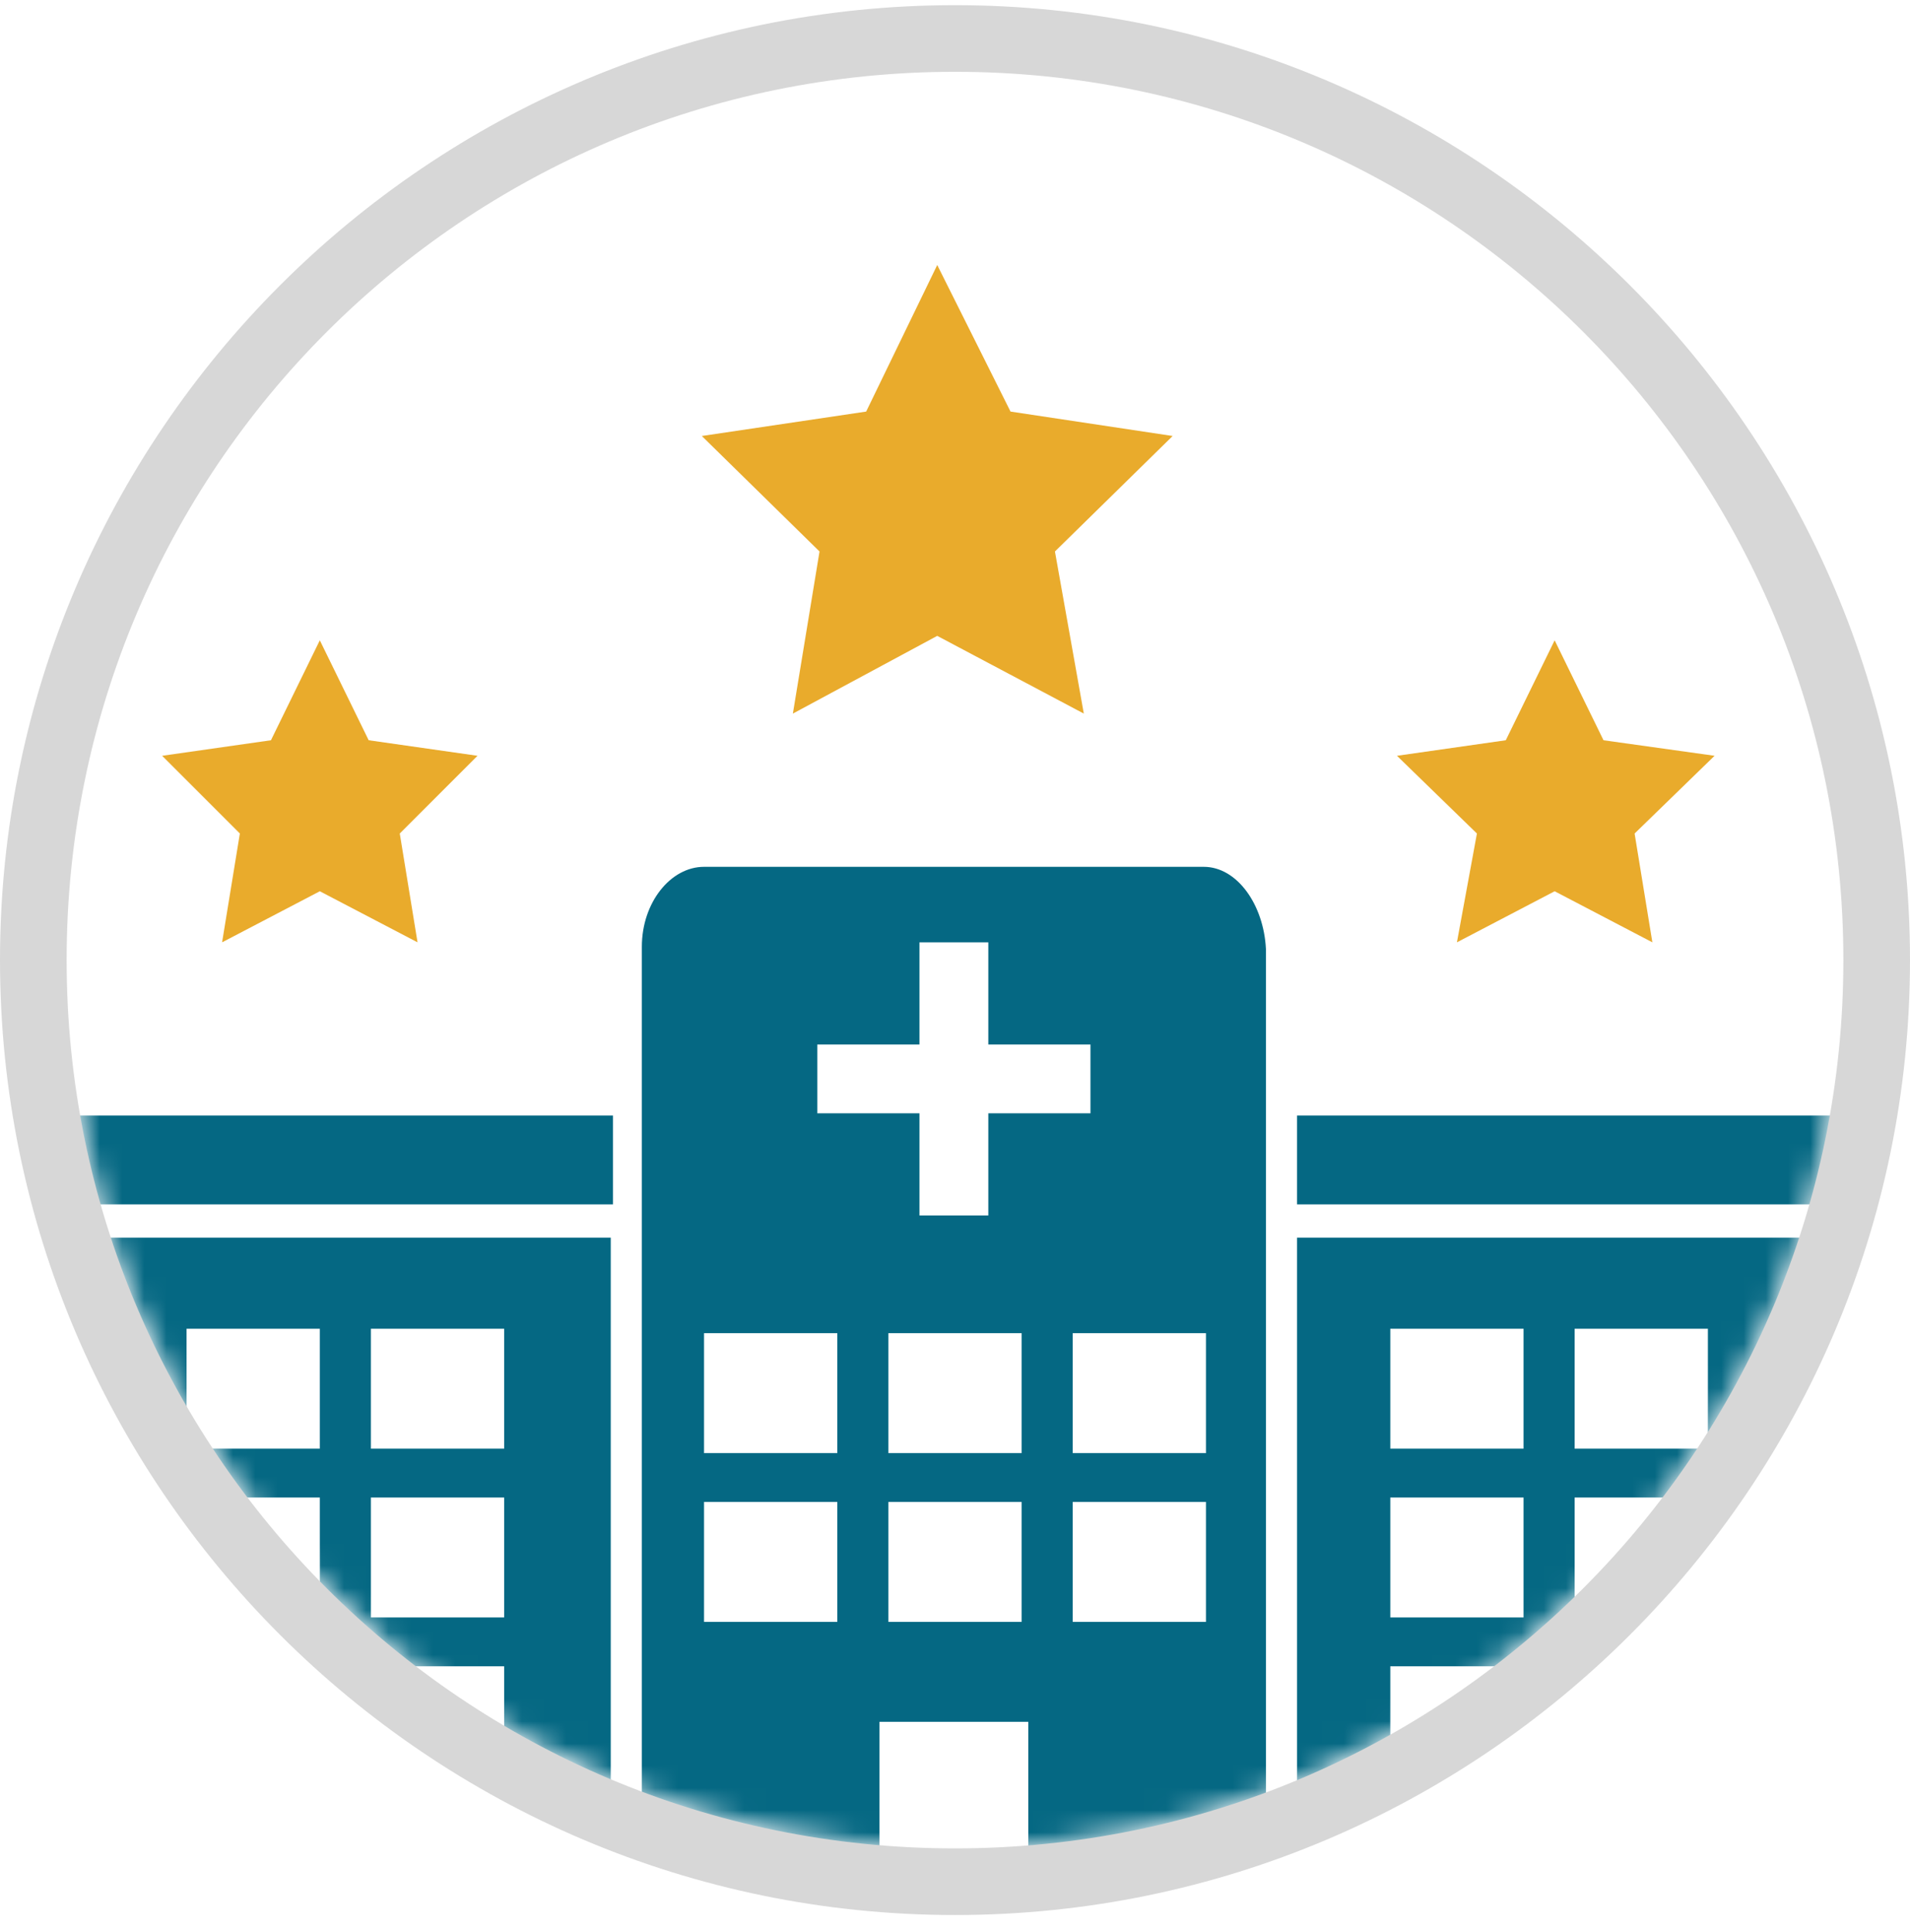
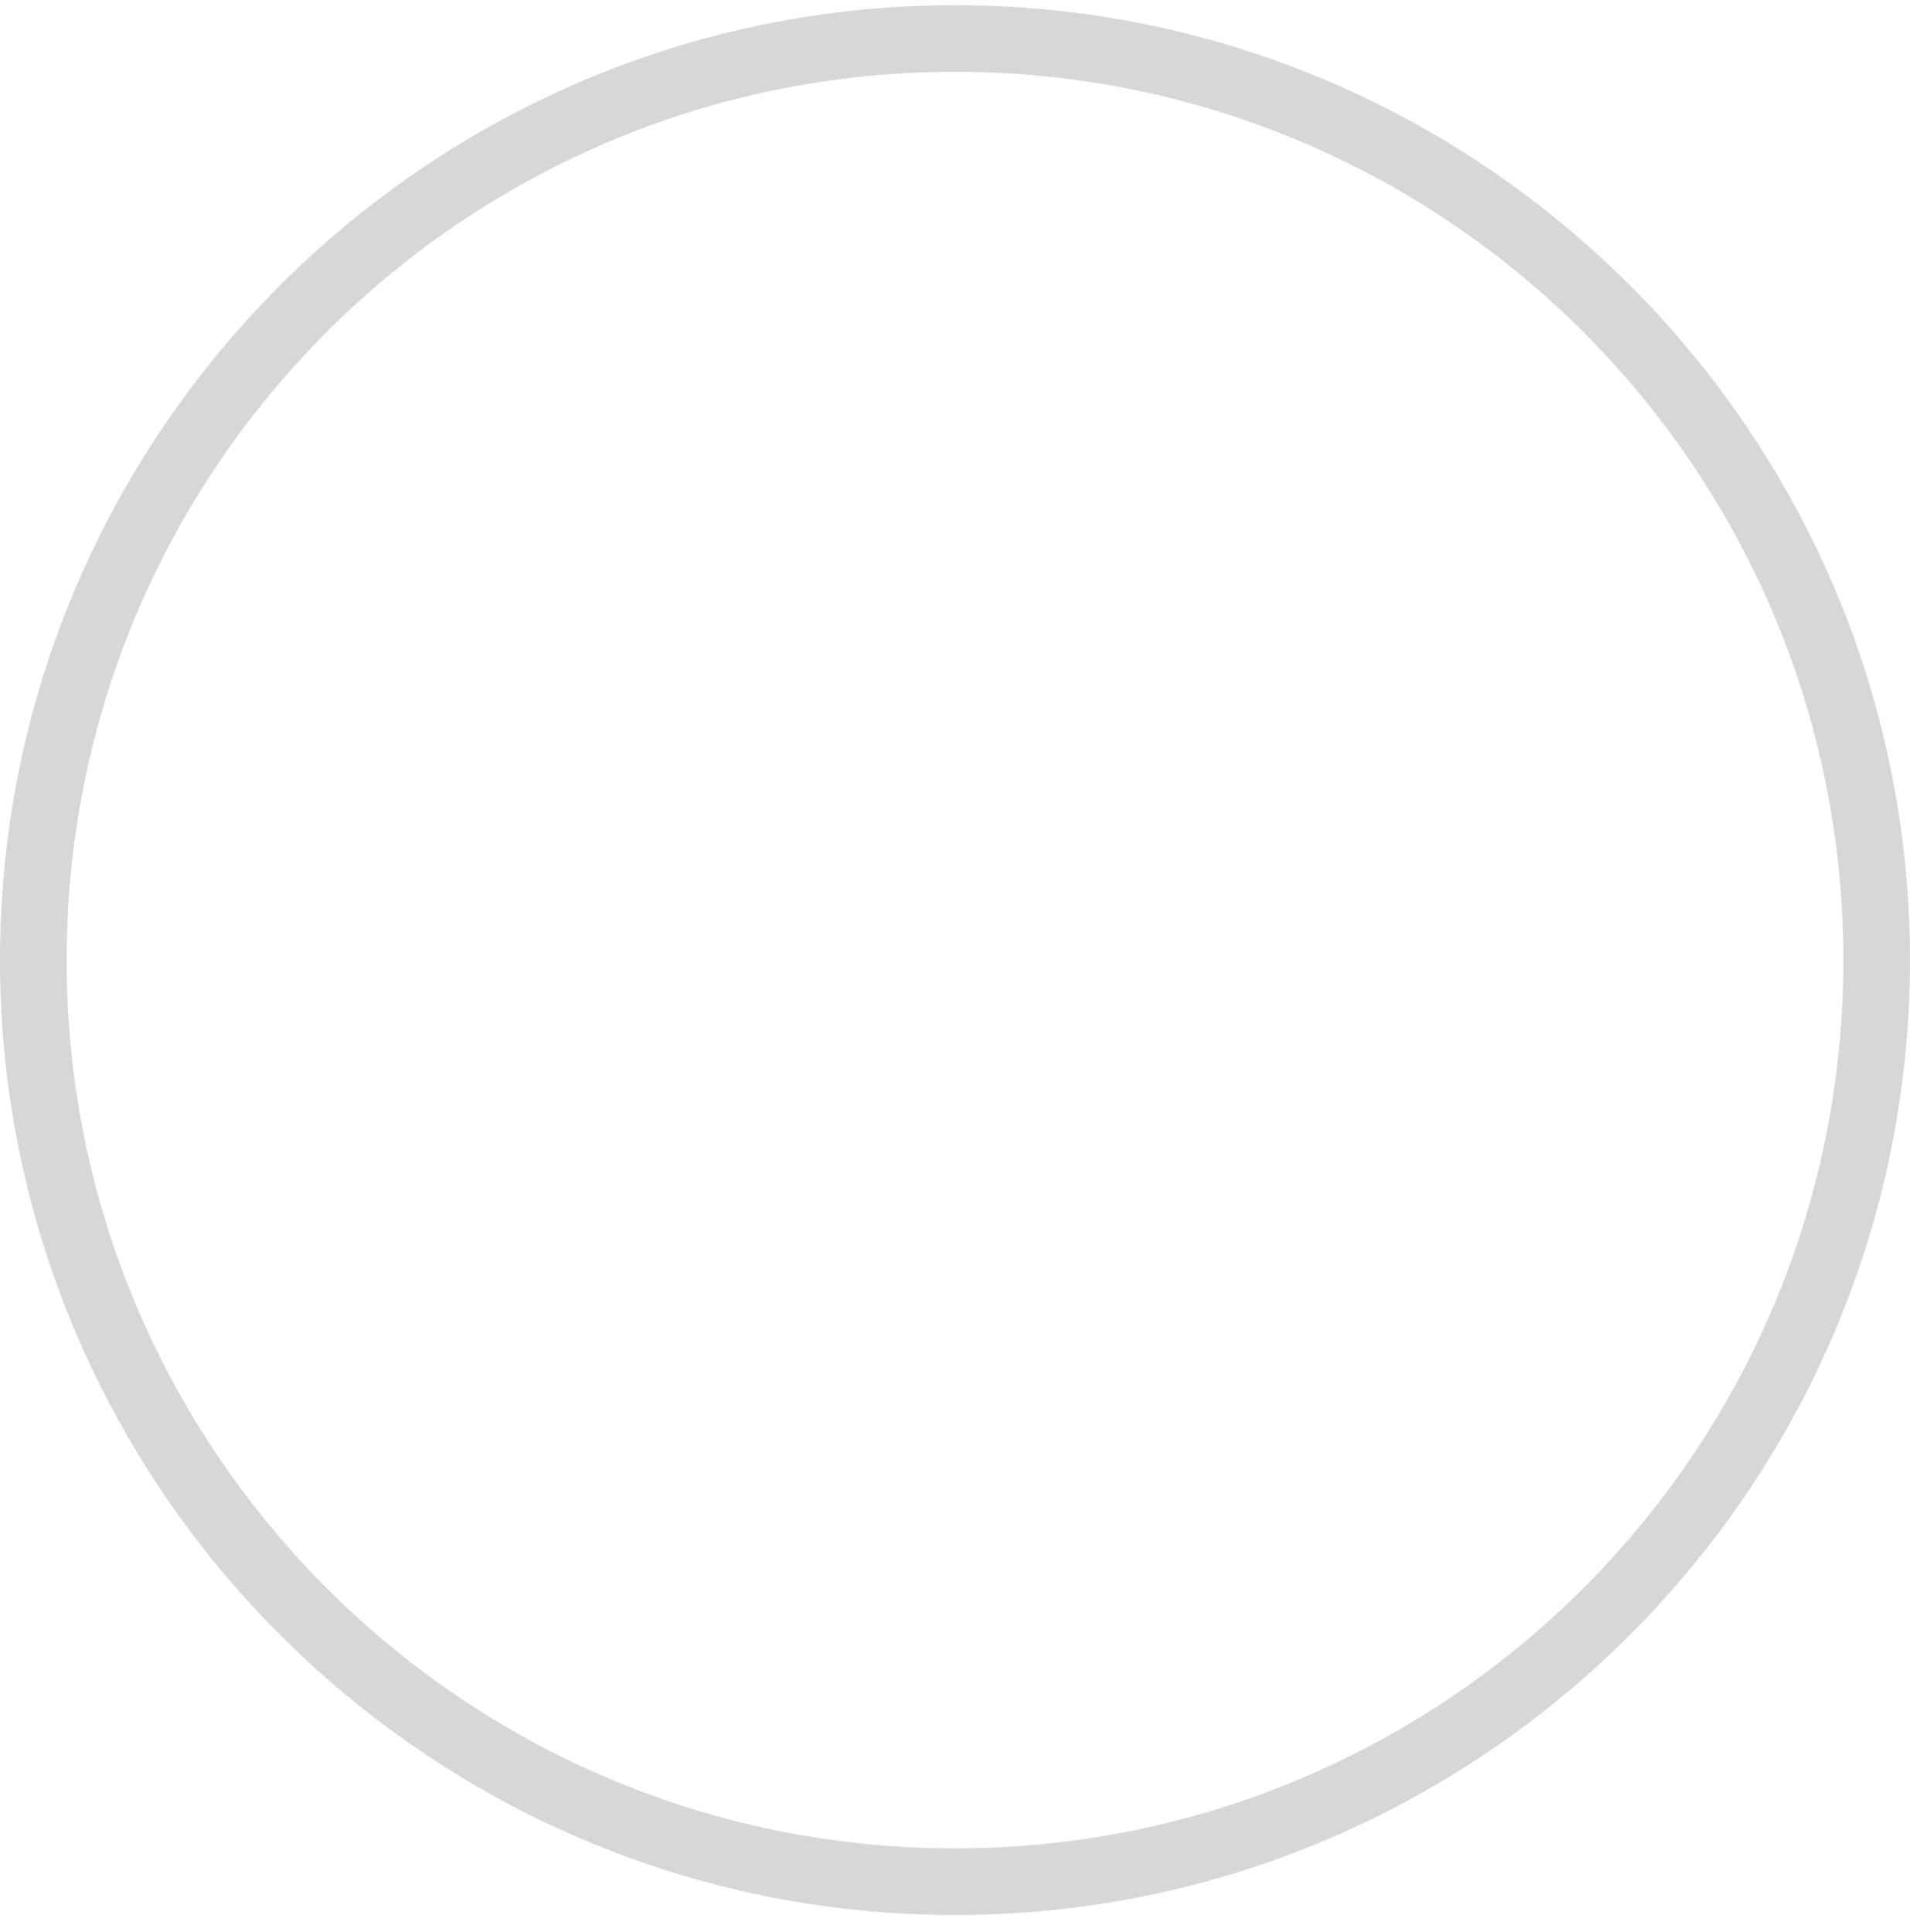
<svg xmlns="http://www.w3.org/2000/svg" width="86" height="87" viewBox="0 0 86 87" fill="none">
  <g clip-path="url(#clip0_4231_1257)">
    <mask id="mask0_4231_1257" style="mask-type:luminance" maskUnits="userSpaceOnUse" x="3" y="3" width="80" height="81">
-       <path d="M43 83.233C65.091 83.233 83 65.325 83 43.233C83 21.142 65.091 3.233 43 3.233C20.909 3.233 3 21.142 3 43.233C3 65.325 20.909 83.233 43 83.233Z" fill="white" />
-     </mask>
+       </mask>
    <g mask="url(#mask0_4231_1257)">
      <path d="M27.6 50.233H1.6V54.233H27.6V50.233Z" fill="#056883" />
      <path d="M84.5 50.233H58.4V54.233H84.5V50.233Z" fill="#056883" />
      <path d="M54.2 39.033H31.7C30.2 39.033 28.9 40.633 28.9 42.633V86.633H39.6V77.533H46.3V86.633H57V42.733C56.9 40.733 55.7 39.033 54.2 39.033ZM37.7 73.033H31.7V67.633H37.7V73.033ZM37.7 65.433H31.7V60.033H37.7V65.433ZM46 73.033H40V67.633H46V73.033ZM46 65.433H40V60.033H46V65.433ZM44.5 50.133V54.733H41.4V50.133H36.8V47.033H41.4V42.433H44.5V47.033H49.1V50.133H44.5ZM54.3 73.033H48.3V67.633H54.3V73.033ZM54.3 65.433H48.3V60.033H54.3V65.433Z" fill="#056883" />
      <path d="M58.4 55.733V84.033H81.7V55.733H58.4ZM68.6 80.433H62.6V75.033H68.6V80.433ZM68.6 72.833H62.6V67.433H68.6V72.833ZM68.6 65.233H62.6V59.833H68.6V65.233ZM76.9 80.433H70.9V75.033H76.9V80.433ZM76.9 72.833H70.9V67.433H76.9V72.833ZM76.9 65.233H70.9V59.833H76.9V65.233Z" fill="#056883" />
      <path d="M3.6 55.733V84.133H27.5V55.733H3.6ZM14.4 80.433H8.4V75.033H14.4V80.433ZM14.4 72.833H8.4V67.433H14.4V72.833ZM14.4 65.233H8.4V59.833H14.4V65.233ZM22.7 80.433H16.7V75.033H22.7V80.433ZM22.7 72.833H16.7V67.433H22.7V72.833ZM22.7 65.233H16.7V59.833H22.7V65.233Z" fill="#056883" />
      <path d="M14.4 40.133L10 42.433L10.8 37.533L7.3 34.033L12.2 33.333L14.4 28.833L16.6 33.333L21.5 34.033L18 37.533L18.8 42.433L14.4 40.133Z" fill="#E9AB2C" />
-       <path d="M70 40.133L65.6 42.433L66.5 37.533L62.9 34.033L67.8 33.333L70 28.833L72.2 33.333L77.2 34.033L73.6 37.533L74.4 42.433L70 40.133Z" fill="#E9AB2C" />
-       <path d="M42.2 28.633L35.7 32.133L36.9 24.833L31.6 19.633L39 18.533L42.2 11.933L45.5 18.533L52.8 19.633L47.5 24.833L48.8 32.133L42.2 28.633Z" fill="#E9AB2C" />
    </g>
    <path d="M43 3.233C65.1 3.233 83 21.133 83 43.233C83 65.333 65.1 83.233 43 83.233C20.9 83.233 3 65.333 3 43.233C3 21.133 20.9 3.233 43 3.233ZM43 0.233C19.3 0.233 0 19.533 0 43.233C0 66.933 19.3 86.233 43 86.233C66.7 86.233 86 66.933 86 43.233C86 19.533 66.7 0.233 43 0.233Z" fill="#D7D7D7" />
  </g>
  <defs>
    <clipPath id="clip0_4231_1257">
      <rect width="86" height="86.4" fill="white" transform="translate(0 0.233)" />
    </clipPath>
  </defs>
</svg>